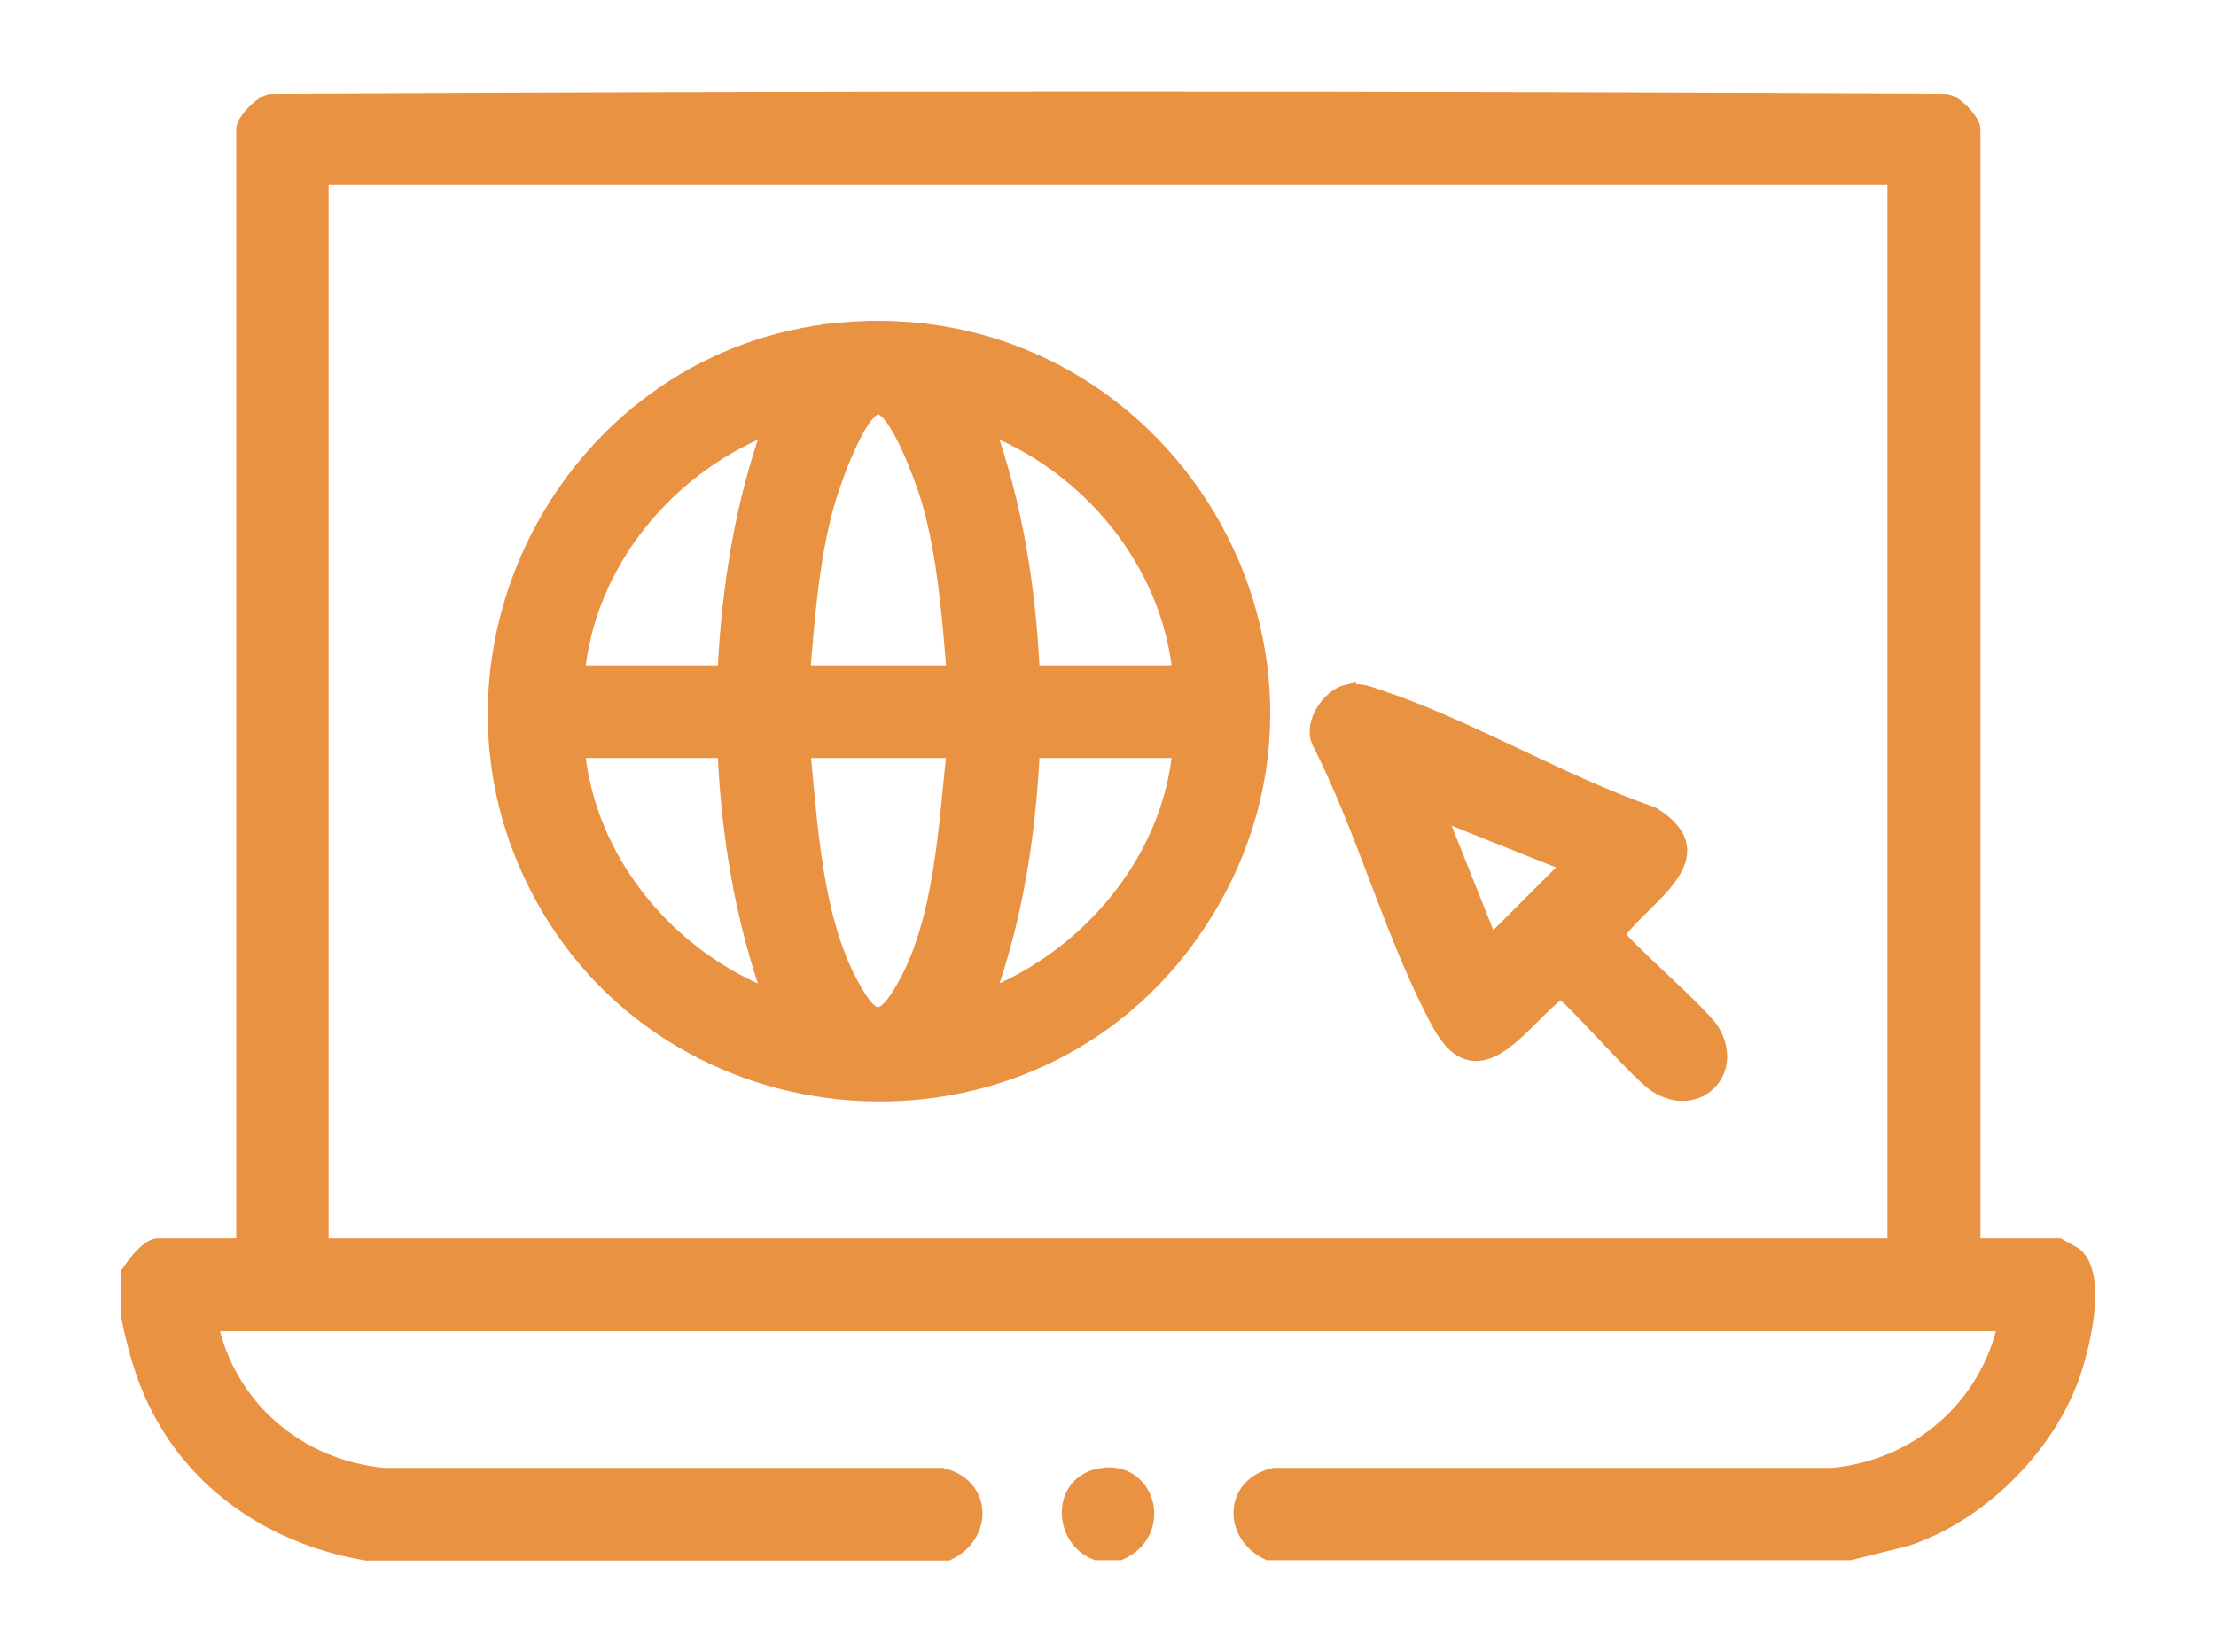
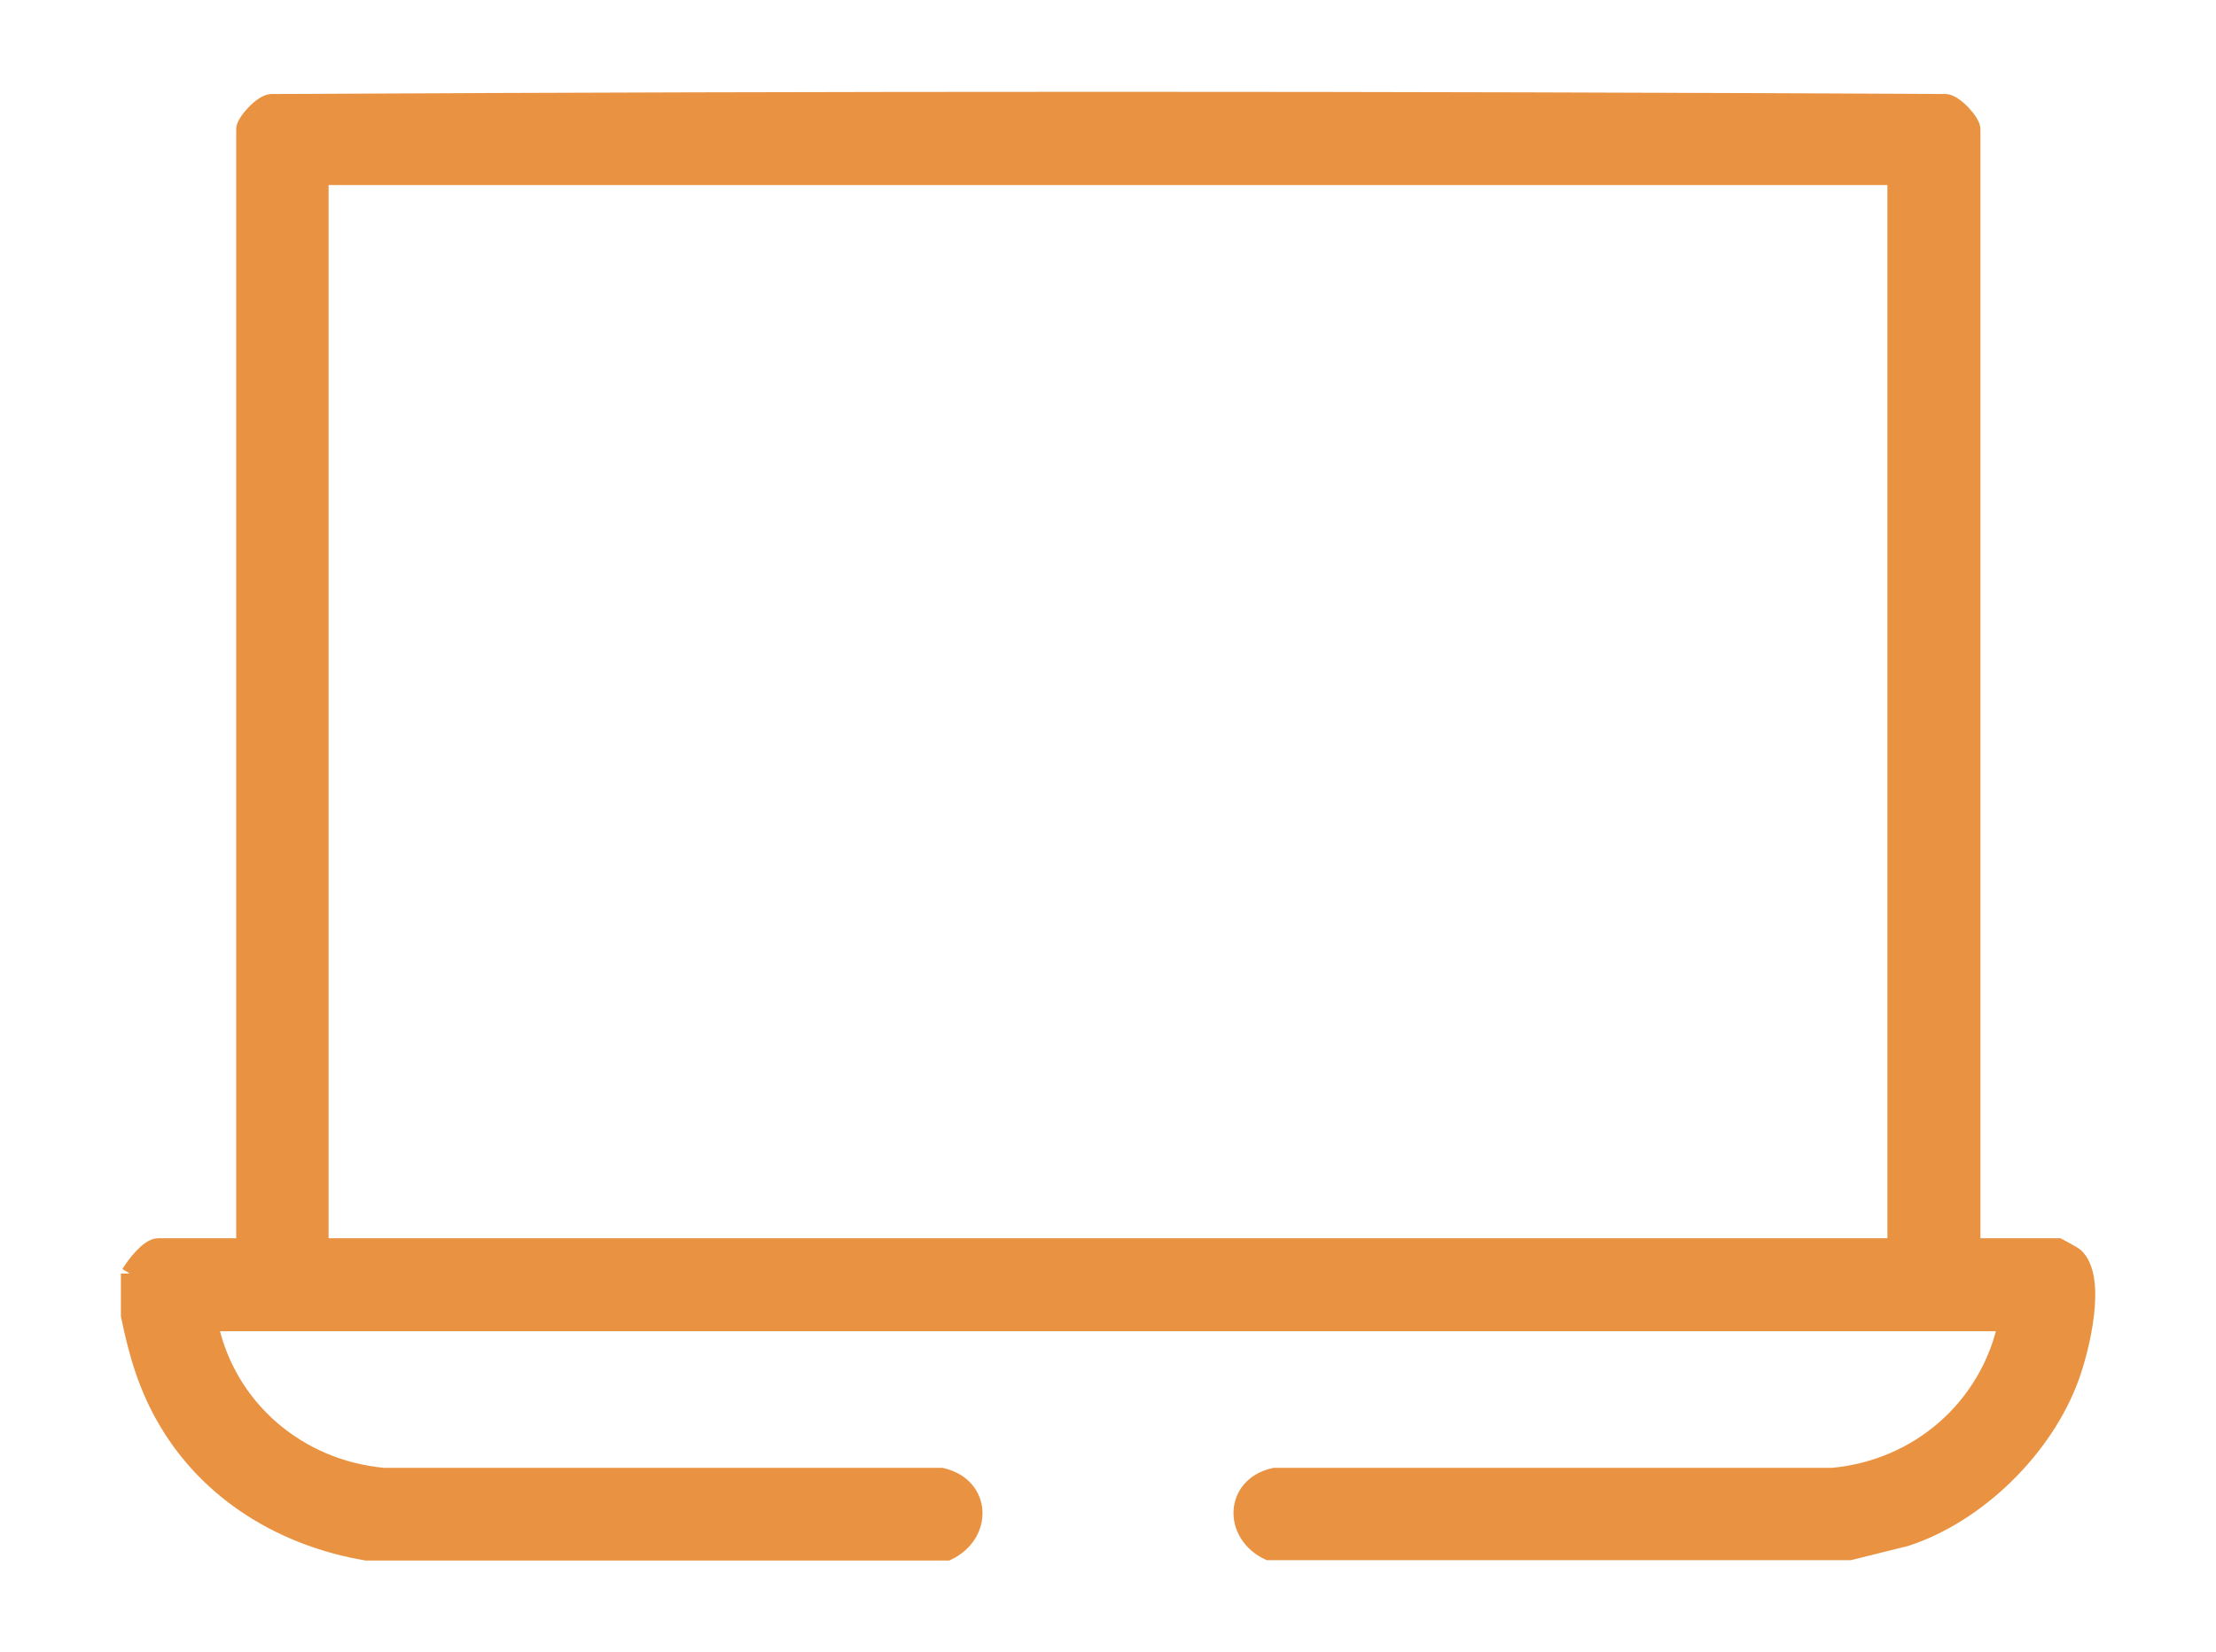
<svg xmlns="http://www.w3.org/2000/svg" id="texto" viewBox="0 0 67.64 50.43">
  <defs>
    <style>
      .cls-1 {
        fill: #e99342;
        stroke: #e99342;
        stroke-miterlimit: 10;
        stroke-width: .5px;
      }
    </style>
  </defs>
  <g id="CRDXgI.tif">
    <g>
-       <path class="cls-1" d="M3.95,38.87c.15-.25.58-.82.88-.82h2.63V3.94c0-.22.53-.8.81-.82,17.03-.09,34.09-.09,51.12,0,.29.02.81.6.81.82v34.11h2.63s.47.25.52.3c.72.67.17,2.86-.14,3.7-.79,2.17-2.83,4.18-5.02,4.9l-1.73.43h-17.74c-1.14-.54-1.1-2.04.18-2.32h17.03c2.63-.24,4.76-2.1,5.31-4.67H6.4c.53,2.58,2.69,4.43,5.31,4.67h17.03c1.28.29,1.32,1.79.18,2.33H11.18c-2.52-.43-4.78-1.78-6.09-4-.61-1.03-.91-2.06-1.15-3.23v-1.28ZM57.86,5.4H9.78v32.65h48.08V5.4Z" />
-       <path class="cls-1" d="M34.17,47.38h-.7c-1.04-.4-1.12-1.98,0-2.28,1.53-.41,2.13,1.66.7,2.28Z" />
-       <path class="cls-1" d="M25.63,10.1c9.9-.93,16.45,10.04,10.81,18.26-4.99,7.28-16.12,6.48-20.07-1.38-3.64-7.25,1.18-16.12,9.26-16.88ZM29.15,20.56c-.15-1.76-.28-3.54-.76-5.25-.14-.49-1.01-3.01-1.62-2.91s-1.4,2.43-1.56,3c-.46,1.68-.59,3.43-.73,5.16h4.67ZM22.15,20.56c.12-2.58.52-5.15,1.4-7.58-3.16,1.21-5.63,4.16-5.95,7.58h4.55ZM36.04,20.56c-.32-3.4-2.8-6.39-5.95-7.58.88,2.43,1.28,5,1.4,7.58h4.55ZM22.15,22.89h-4.55c.32,3.42,2.79,6.37,5.95,7.58-.87-2.43-1.29-5-1.4-7.58ZM29.15,22.89h-4.67c.23,2.27.36,5.07,1.45,7.12.67,1.25,1.01,1.35,1.72.07,1.13-2.03,1.25-4.93,1.5-7.19ZM36.04,22.89h-4.55c-.12,2.58-.52,5.15-1.4,7.58,3.13-1.22,5.64-4.17,5.95-7.58Z" />
-       <path class="cls-1" d="M41.14,21.16c.39-.08.62.04.96.15,2.75.92,5.55,2.61,8.33,3.57,2.06,1.28-.32,2.49-1.09,3.64.04.25,2.53,2.38,2.89,2.95.76,1.23-.43,2.41-1.65,1.65-.57-.36-2.7-2.84-2.95-2.89-1.14.79-2.48,3.22-3.68,1-1.41-2.6-2.29-5.92-3.66-8.59-.26-.56.31-1.38.85-1.5ZM47.94,26.39l-4.08-1.63,1.63,4.08,2.45-2.45Z" />
+       <path class="cls-1" d="M3.95,38.87c.15-.25.58-.82.88-.82h2.63V3.94c0-.22.53-.8.81-.82,17.03-.09,34.09-.09,51.12,0,.29.02.81.6.81.82v34.11h2.63s.47.25.52.3c.72.67.17,2.86-.14,3.7-.79,2.17-2.83,4.18-5.02,4.9l-1.73.43h-17.74c-1.14-.54-1.1-2.04.18-2.32h17.03c2.63-.24,4.76-2.1,5.31-4.67H6.4c.53,2.58,2.69,4.43,5.31,4.67h17.03c1.28.29,1.32,1.79.18,2.33H11.18c-2.52-.43-4.78-1.78-6.09-4-.61-1.03-.91-2.06-1.15-3.23v-1.28M57.86,5.4H9.78v32.65h48.08V5.4Z" />
    </g>
  </g>
</svg>